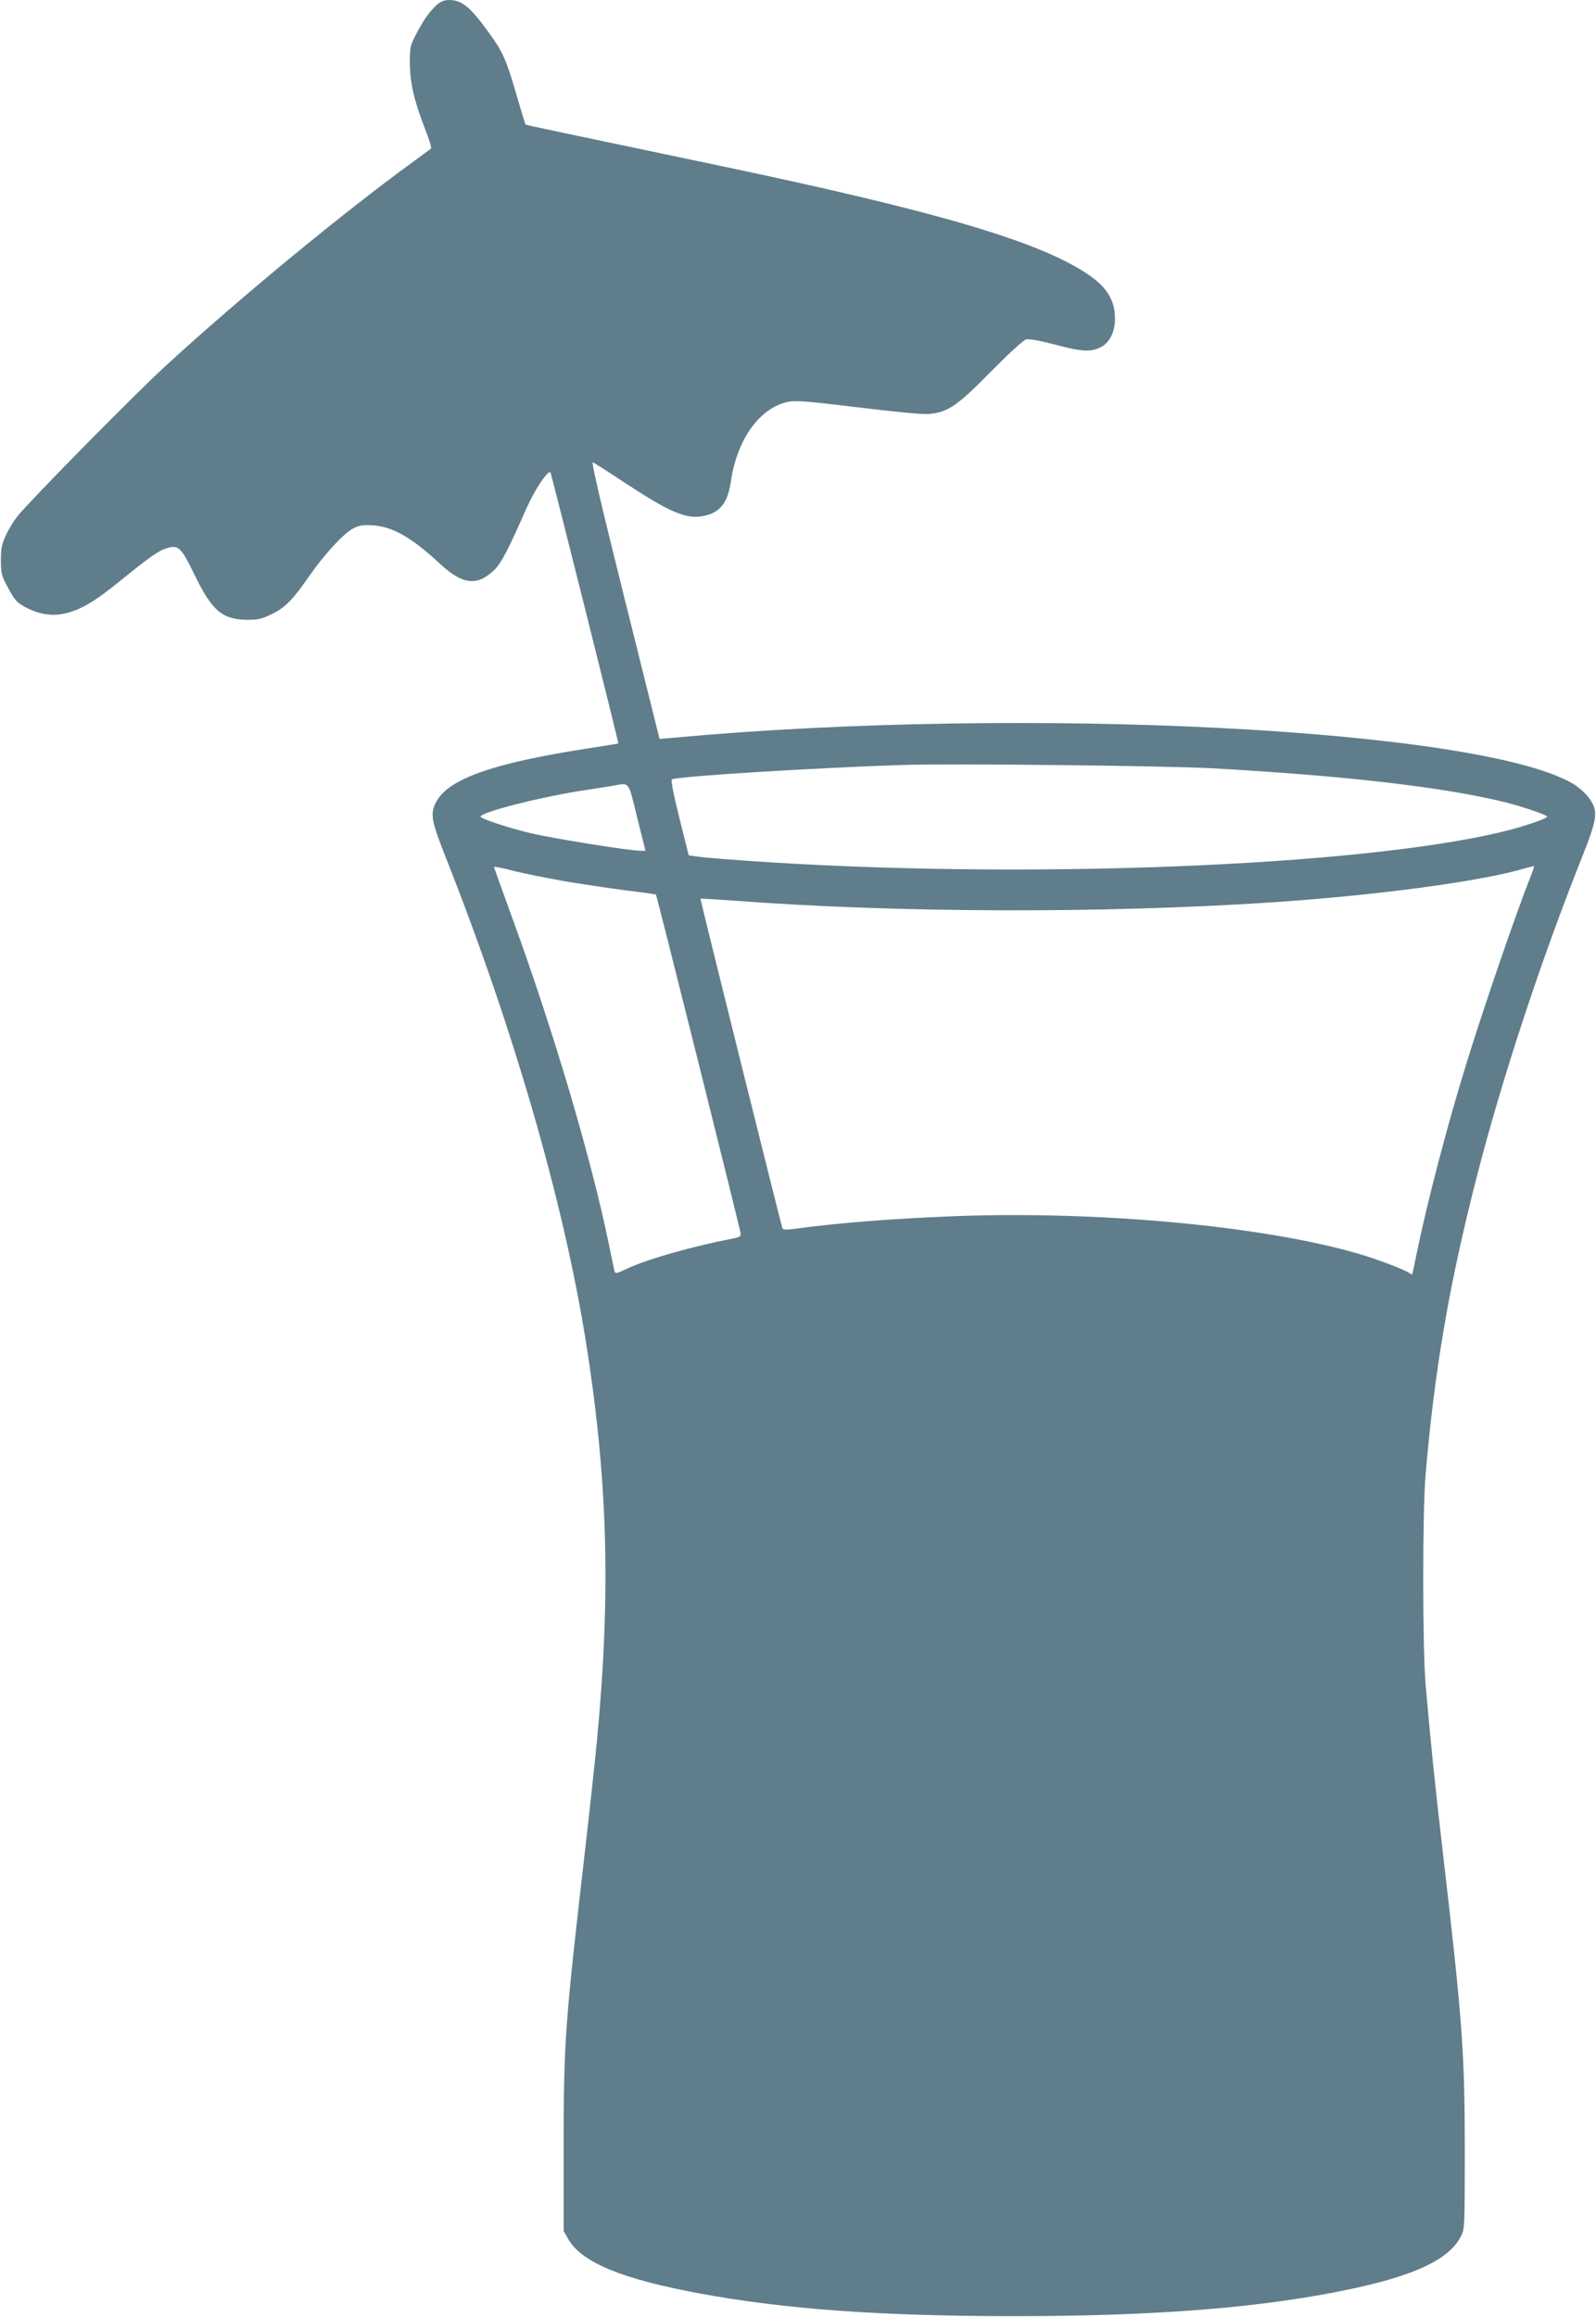
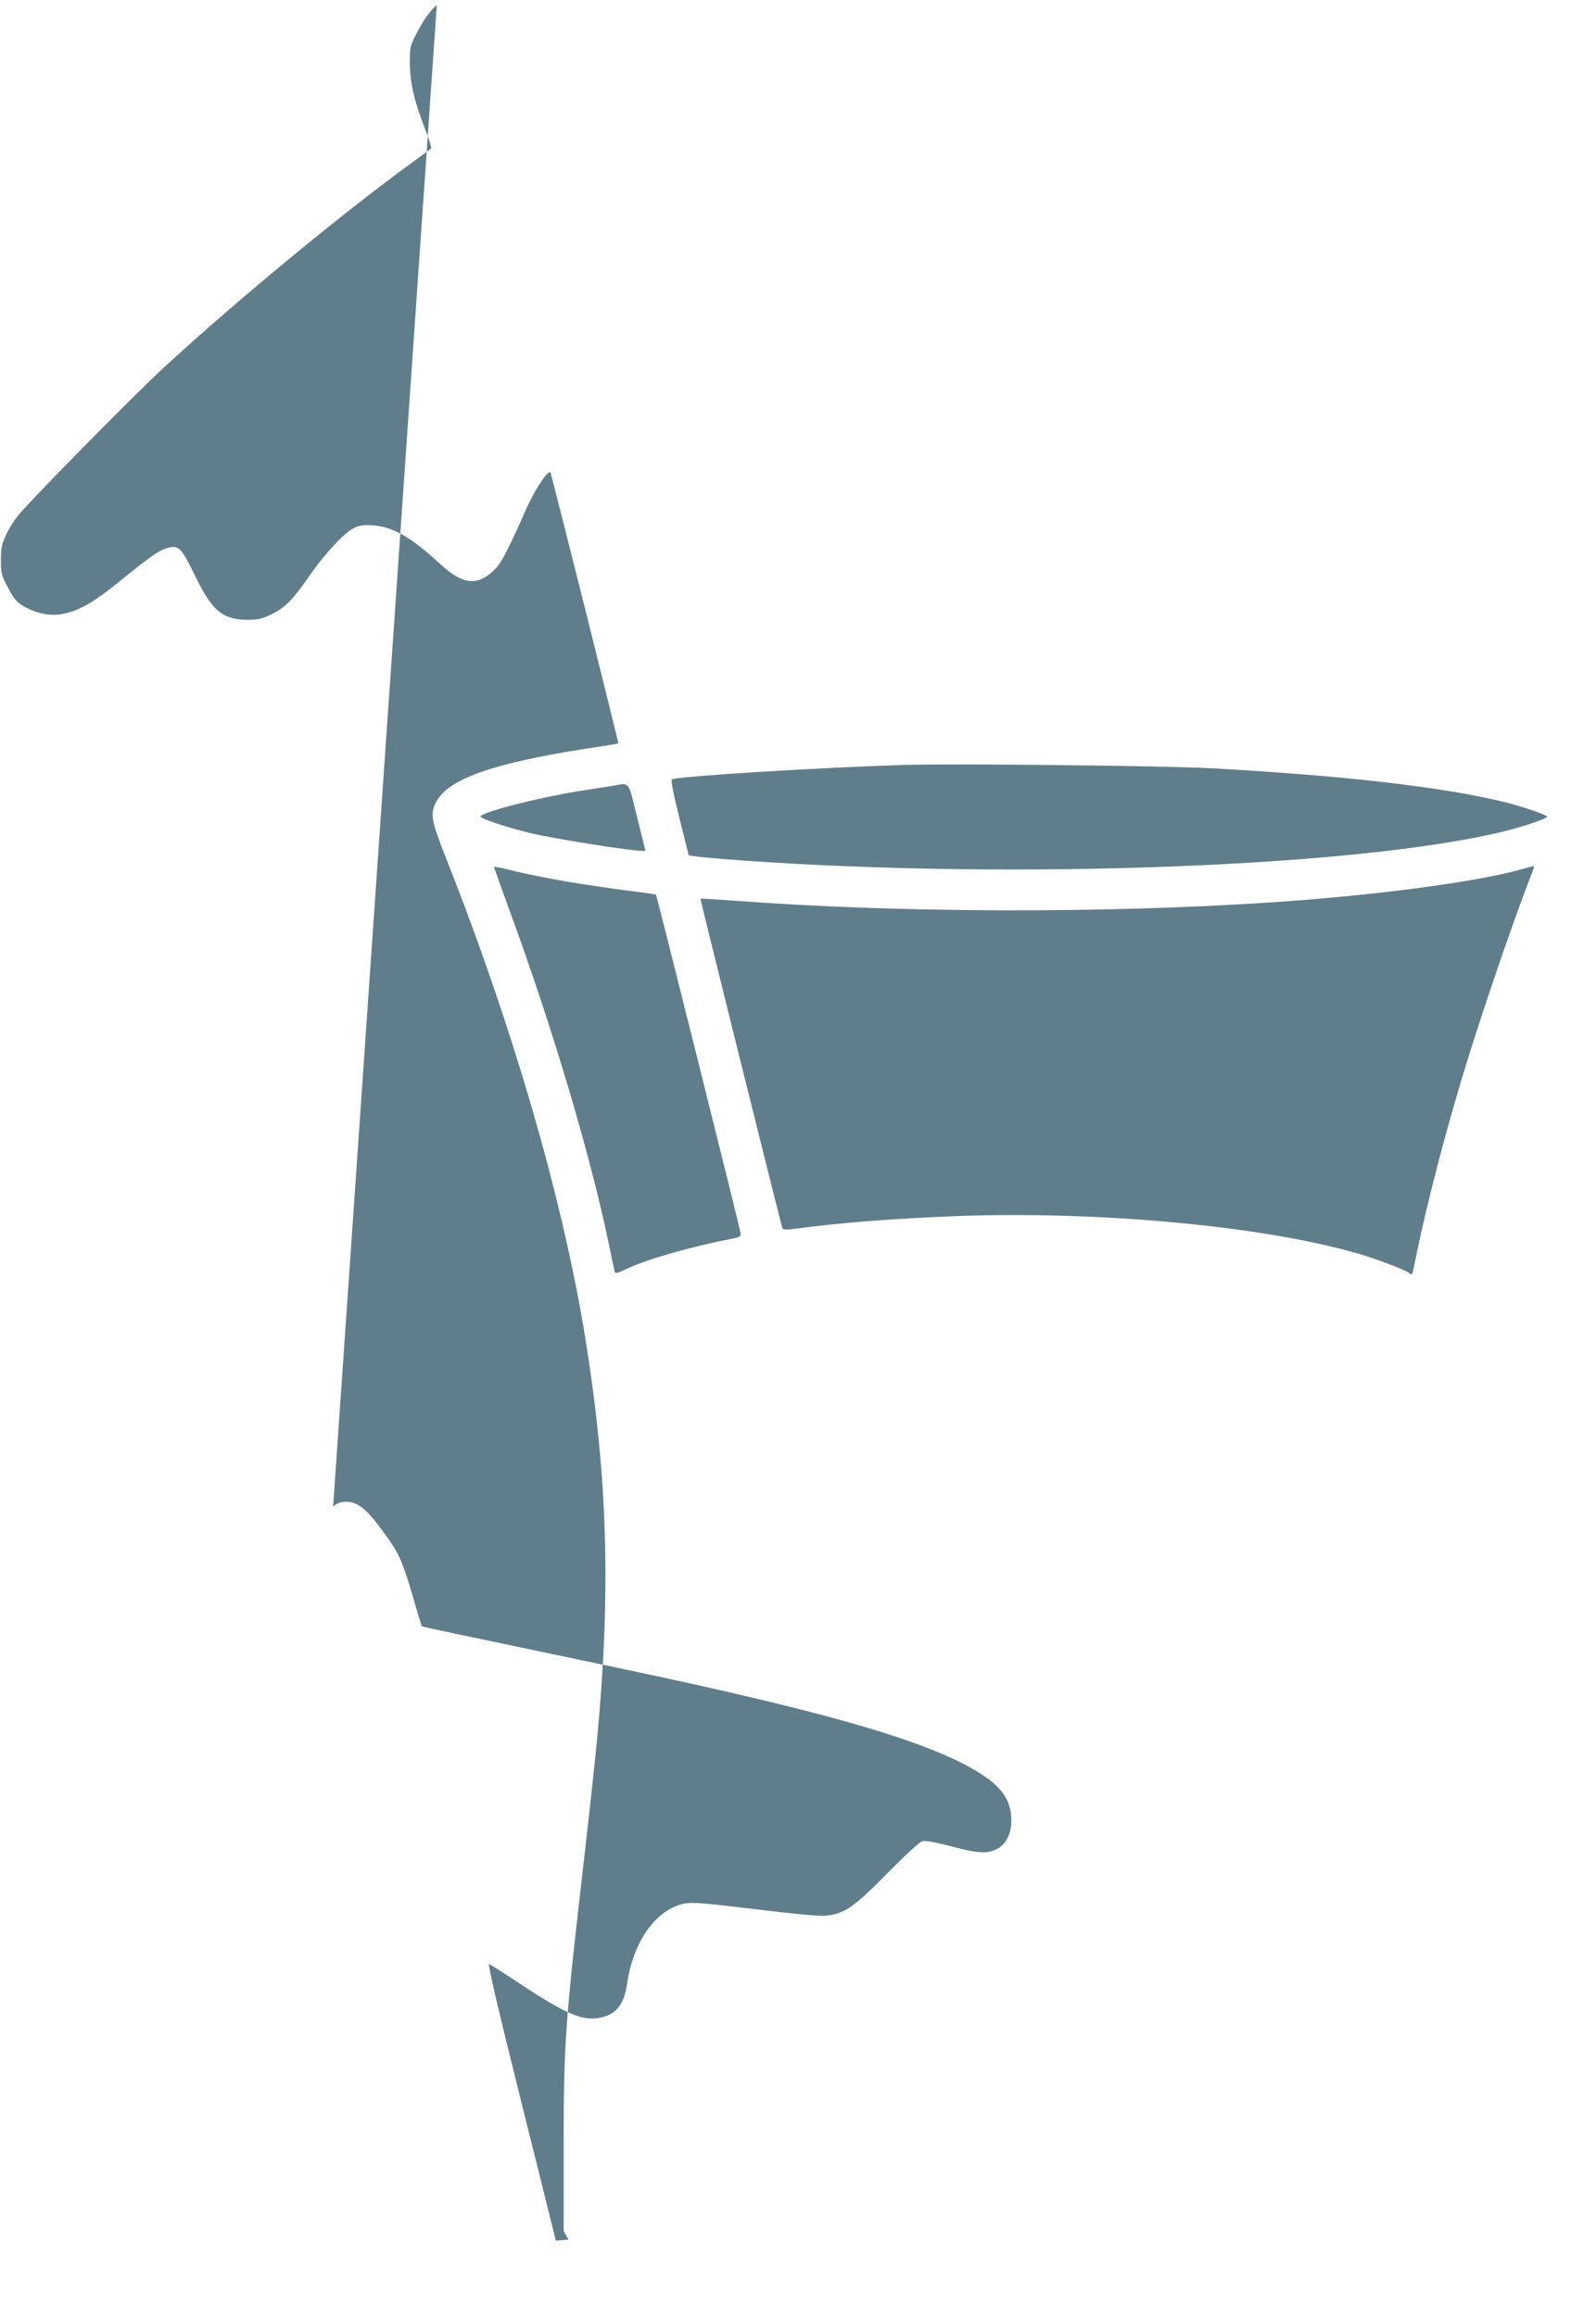
<svg xmlns="http://www.w3.org/2000/svg" version="1.0" width="882pt" height="1280pt" viewBox="0 0 882 1280" preserveAspectRatio="xMidYMid meet">
  <g transform="translate(0,1280) scale(0.1,-0.1)" fill="#607d8b" stroke="none">
-     <path d="M2414 12773 c-41 -37 -74 -84 -115 -163 -32 -61 -34 -71 -34 -160 1 -109 24 -208 85 -365 22 -55 36 -102 32 -106 -4 -3 -50 -37 -102 -75 -371 -269 -949 -744 -1360 -1121 -169 -154 -747 -741 -823 -834 -20 -25 -49 -72 -64 -105 -23 -49 -28 -72 -28 -139 0 -74 3 -85 41 -155 34 -63 48 -79 90 -102 71 -39 144 -53 213 -39 89 18 167 62 310 178 169 137 217 171 264 185 63 19 78 5 152 -147 97 -200 153 -247 291 -249 60 0 80 4 137 32 75 37 116 79 214 221 82 116 184 226 237 253 32 16 53 19 106 16 112 -8 213 -66 372 -213 126 -117 208 -125 303 -30 37 38 73 107 175 338 46 103 119 213 132 197 5 -6 378 -1494 375 -1497 -1 -1 -79 -14 -172 -28 -523 -81 -770 -169 -835 -296 -34 -65 -27 -103 56 -312 370 -936 645 -1885 769 -2651 124 -770 142 -1404 64 -2221 -11 -115 -42 -401 -69 -635 -107 -926 -115 -1032 -115 -1605 l0 -470 27 -47 c76 -128 299 -219 728 -298 470 -87 992 -124 1725 -125 801 0 1388 47 1875 151 355 76 537 163 603 289 21 39 22 49 22 475 0 540 -14 724 -120 1635 -45 384 -73 662 -97 945 -17 209 -17 945 0 1150 49 578 130 1052 282 1645 139 541 351 1187 581 1765 88 221 93 259 41 331 -18 25 -56 59 -85 77 -505 306 -3033 436 -4982 256 l-70 -6 -191 766 c-131 524 -187 766 -178 762 8 -3 85 -52 171 -109 250 -165 344 -206 438 -188 93 17 137 72 154 191 34 233 159 407 315 440 44 9 102 4 386 -30 200 -25 358 -40 391 -37 107 9 157 43 344 233 102 103 180 175 196 179 16 4 78 -7 165 -30 149 -40 198 -41 256 -8 43 26 70 84 70 152 0 98 -41 168 -136 236 -262 185 -826 353 -2051 610 -867 182 -1068 224 -1071 227 -1 2 -24 75 -49 163 -57 194 -76 238 -150 340 -103 144 -152 185 -222 185 -28 0 -47 -8 -69 -27z m4281 -4217 c738 -41 1282 -104 1620 -187 96 -24 235 -71 235 -80 0 -11 -129 -55 -240 -82 -797 -195 -2689 -268 -4200 -161 -124 9 -243 19 -264 23 l-40 6 -52 208 c-35 142 -48 210 -40 212 51 18 802 64 1271 79 269 9 1450 -4 1710 -18z m-3174 -271 l46 -185 -23 0 c-66 0 -489 68 -619 99 -126 31 -276 81 -270 91 16 26 312 102 540 139 72 11 155 24 185 29 103 18 90 34 141 -173z m-390 -355 c102 -17 254 -39 338 -50 84 -10 154 -20 156 -22 5 -5 465 -1846 468 -1871 2 -17 -6 -22 -43 -29 -215 -41 -464 -111 -577 -163 -72 -33 -73 -34 -78 -12 -3 12 -17 78 -31 147 -98 477 -311 1194 -539 1815 -52 143 -95 263 -95 266 0 3 49 -6 108 -22 59 -15 191 -41 293 -59z m5328 29 c-83 -210 -254 -707 -353 -1027 -108 -348 -219 -773 -277 -1057 -12 -60 -23 -112 -25 -114 -2 -2 -10 1 -17 7 -19 16 -181 78 -283 107 -524 152 -1425 236 -2217 207 -359 -14 -653 -37 -900 -71 -40 -5 -60 -4 -63 3 -12 38 -455 1818 -453 1821 2 2 83 -3 179 -10 896 -68 2038 -72 2975 -10 587 39 1167 117 1405 189 25 7 46 12 48 11 1 -1 -7 -27 -19 -56z" />
+     <path d="M2414 12773 c-41 -37 -74 -84 -115 -163 -32 -61 -34 -71 -34 -160 1 -109 24 -208 85 -365 22 -55 36 -102 32 -106 -4 -3 -50 -37 -102 -75 -371 -269 -949 -744 -1360 -1121 -169 -154 -747 -741 -823 -834 -20 -25 -49 -72 -64 -105 -23 -49 -28 -72 -28 -139 0 -74 3 -85 41 -155 34 -63 48 -79 90 -102 71 -39 144 -53 213 -39 89 18 167 62 310 178 169 137 217 171 264 185 63 19 78 5 152 -147 97 -200 153 -247 291 -249 60 0 80 4 137 32 75 37 116 79 214 221 82 116 184 226 237 253 32 16 53 19 106 16 112 -8 213 -66 372 -213 126 -117 208 -125 303 -30 37 38 73 107 175 338 46 103 119 213 132 197 5 -6 378 -1494 375 -1497 -1 -1 -79 -14 -172 -28 -523 -81 -770 -169 -835 -296 -34 -65 -27 -103 56 -312 370 -936 645 -1885 769 -2651 124 -770 142 -1404 64 -2221 -11 -115 -42 -401 -69 -635 -107 -926 -115 -1032 -115 -1605 l0 -470 27 -47 l-70 -6 -191 766 c-131 524 -187 766 -178 762 8 -3 85 -52 171 -109 250 -165 344 -206 438 -188 93 17 137 72 154 191 34 233 159 407 315 440 44 9 102 4 386 -30 200 -25 358 -40 391 -37 107 9 157 43 344 233 102 103 180 175 196 179 16 4 78 -7 165 -30 149 -40 198 -41 256 -8 43 26 70 84 70 152 0 98 -41 168 -136 236 -262 185 -826 353 -2051 610 -867 182 -1068 224 -1071 227 -1 2 -24 75 -49 163 -57 194 -76 238 -150 340 -103 144 -152 185 -222 185 -28 0 -47 -8 -69 -27z m4281 -4217 c738 -41 1282 -104 1620 -187 96 -24 235 -71 235 -80 0 -11 -129 -55 -240 -82 -797 -195 -2689 -268 -4200 -161 -124 9 -243 19 -264 23 l-40 6 -52 208 c-35 142 -48 210 -40 212 51 18 802 64 1271 79 269 9 1450 -4 1710 -18z m-3174 -271 l46 -185 -23 0 c-66 0 -489 68 -619 99 -126 31 -276 81 -270 91 16 26 312 102 540 139 72 11 155 24 185 29 103 18 90 34 141 -173z m-390 -355 c102 -17 254 -39 338 -50 84 -10 154 -20 156 -22 5 -5 465 -1846 468 -1871 2 -17 -6 -22 -43 -29 -215 -41 -464 -111 -577 -163 -72 -33 -73 -34 -78 -12 -3 12 -17 78 -31 147 -98 477 -311 1194 -539 1815 -52 143 -95 263 -95 266 0 3 49 -6 108 -22 59 -15 191 -41 293 -59z m5328 29 c-83 -210 -254 -707 -353 -1027 -108 -348 -219 -773 -277 -1057 -12 -60 -23 -112 -25 -114 -2 -2 -10 1 -17 7 -19 16 -181 78 -283 107 -524 152 -1425 236 -2217 207 -359 -14 -653 -37 -900 -71 -40 -5 -60 -4 -63 3 -12 38 -455 1818 -453 1821 2 2 83 -3 179 -10 896 -68 2038 -72 2975 -10 587 39 1167 117 1405 189 25 7 46 12 48 11 1 -1 -7 -27 -19 -56z" />
  </g>
</svg>